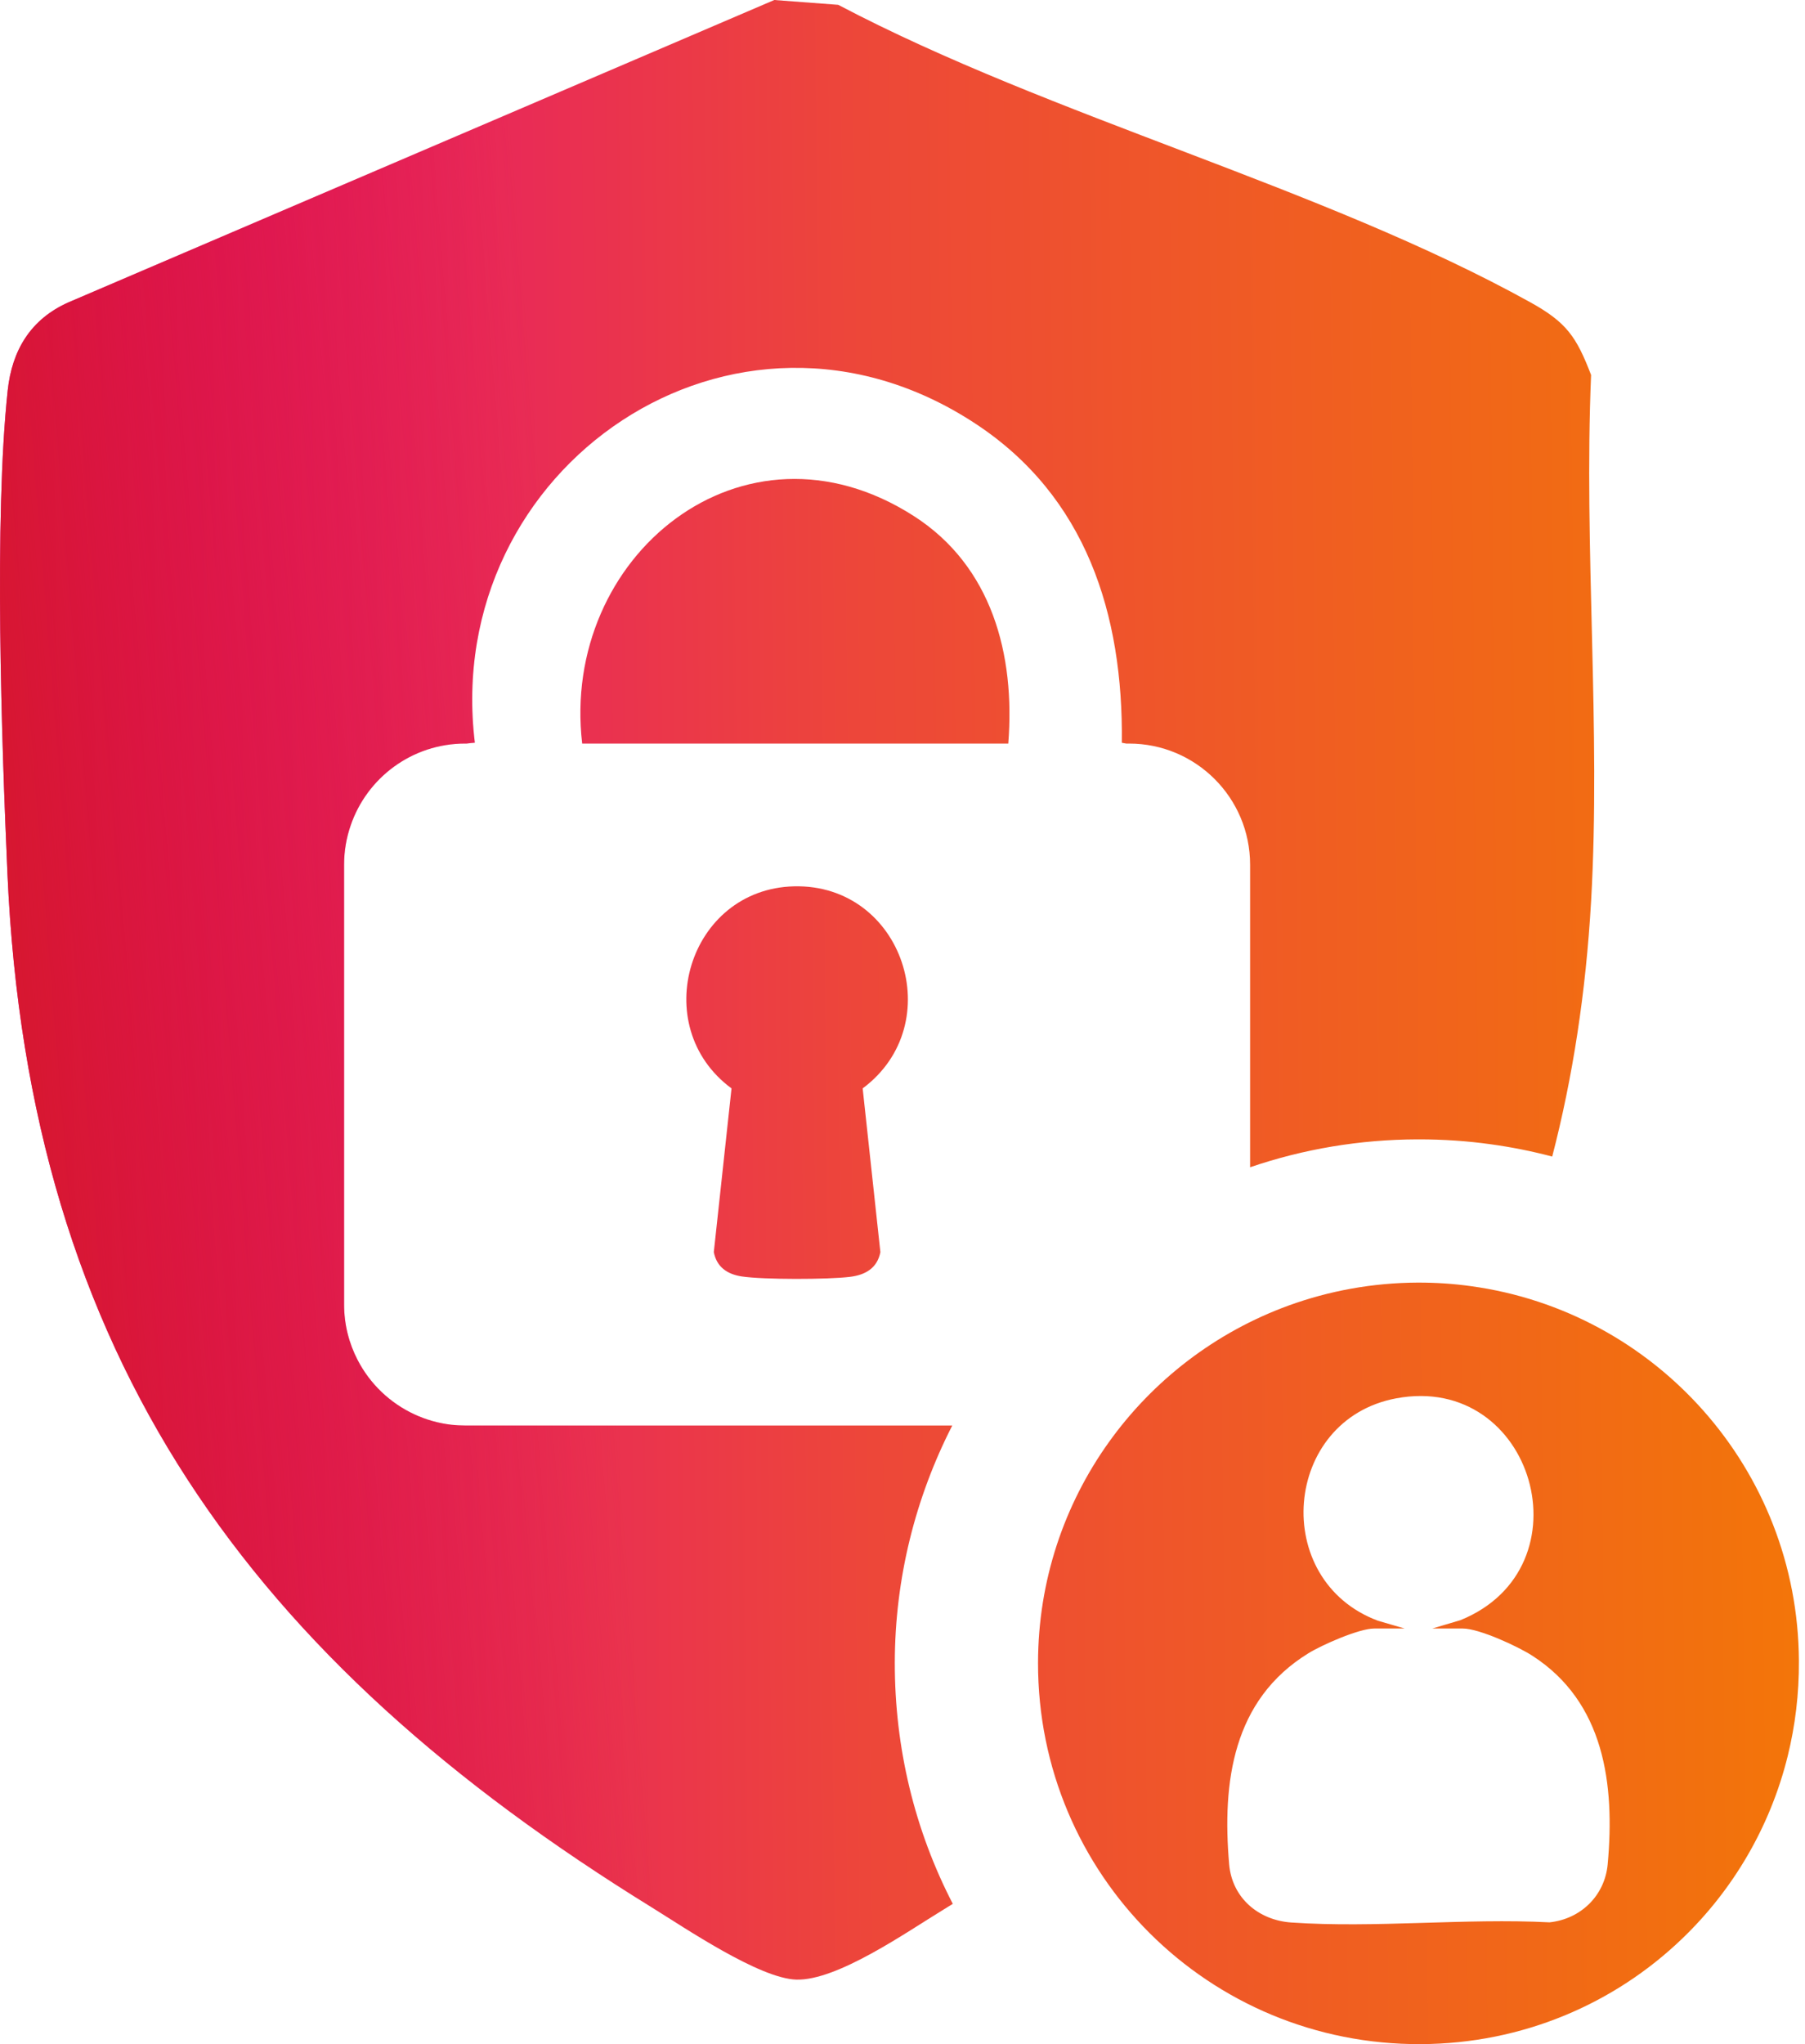
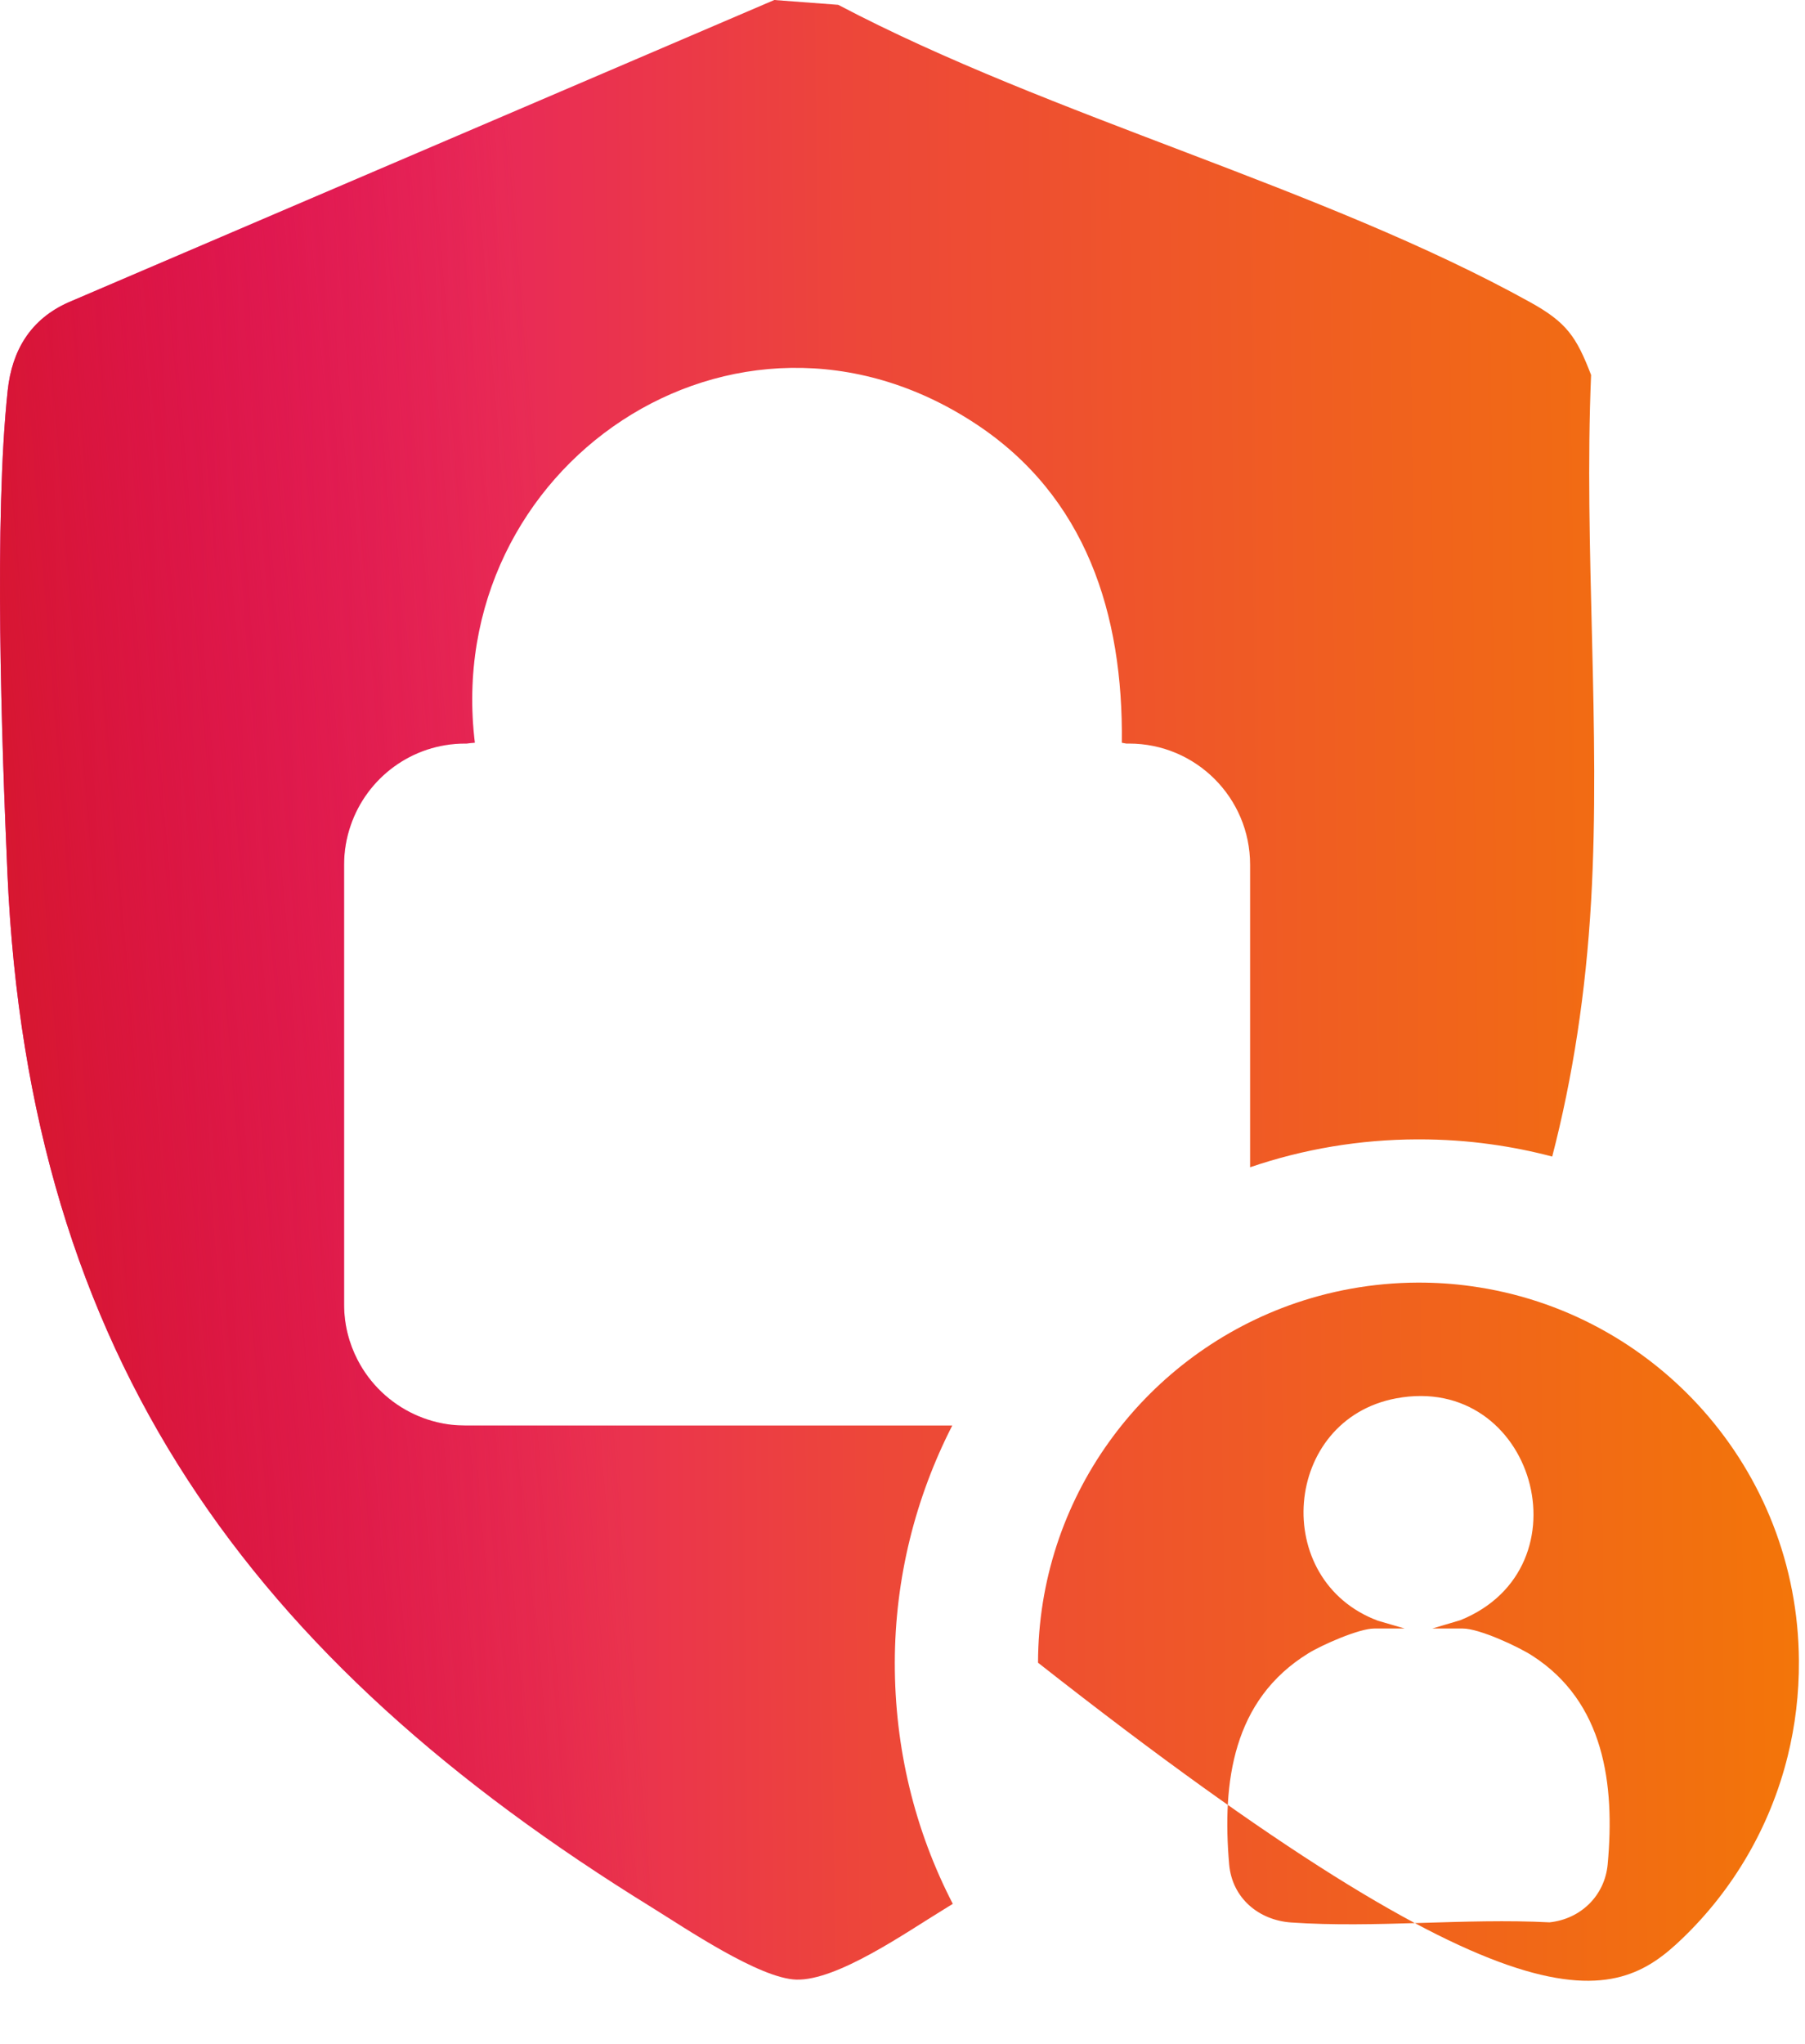
<svg xmlns="http://www.w3.org/2000/svg" width="106" height="120" viewBox="0 0 106 120" fill="none">
-   <path d="M46.629 52.032C40.427 52.183 37.999 60.238 42.959 63.894L41.919 73.506C42.09 74.38 42.704 74.801 43.556 74.933C44.838 75.126 48.628 75.118 49.932 74.955C50.824 74.843 51.519 74.442 51.701 73.506L50.661 63.894C55.755 60.104 53.033 51.878 46.629 52.032Z" fill="url(#paint0_linear_3420_1260)" />
-   <path d="M46.629 52.032C40.427 52.183 37.999 60.238 42.959 63.894L41.919 73.506C42.09 74.38 42.704 74.801 43.556 74.933C44.838 75.126 48.628 75.118 49.932 74.955C50.824 74.843 51.519 74.442 51.701 73.506L50.661 63.894C55.755 60.104 53.033 51.878 46.629 52.032Z" fill="url(#paint1_linear_3420_1260)" />
-   <path d="M53.658 30.289C43.635 23.868 32.902 32.675 34.189 43.651H59.212C59.625 38.428 58.251 33.23 53.658 30.289Z" fill="url(#paint2_linear_3420_1260)" />
  <path d="M53.658 30.289C43.635 23.868 32.902 32.675 34.189 43.651H59.212C59.625 38.428 58.251 33.23 53.658 30.289Z" fill="url(#paint3_linear_3420_1260)" />
  <path d="M93.438 22.012C92.574 19.766 91.999 18.928 89.882 17.753C77.661 10.979 61.783 6.894 49.225 0.283L45.471 0L4.012 17.753C1.809 18.737 0.707 20.546 0.452 22.923C-0.353 30.454 0.093 43.464 0.438 51.3C1.699 79.727 14.765 97.458 38.26 111.964C40.254 113.198 44.594 116.145 46.761 116.212C49.166 116.285 53.24 113.422 55.408 112.102C55.59 111.99 55.772 111.878 55.954 111.765C53.717 107.442 52.539 102.611 52.548 97.595C52.556 92.661 53.759 87.911 55.924 83.683H27.314C27.045 83.683 26.776 83.669 26.515 83.641C25.744 83.551 25.007 83.341 24.334 83.027C22.901 82.365 21.726 81.238 21.003 79.842C20.495 78.866 20.207 77.756 20.207 76.579V50.759C20.207 49.96 20.341 49.189 20.588 48.471C21.538 45.667 24.191 43.651 27.314 43.651H27.407C27.561 43.629 27.724 43.615 27.886 43.601C25.915 27.39 43.155 15.586 57.269 24.861C63.791 29.139 65.969 36.07 65.88 43.604C65.969 43.621 66.053 43.635 66.138 43.651H66.306C70.231 43.651 73.413 46.836 73.413 50.759V68.523C76.567 67.447 79.868 66.897 83.226 66.886H83.325C84.754 66.886 86.17 66.981 87.533 67.172C88.758 67.34 89.966 67.581 91.155 67.895C92.364 63.236 93.132 58.253 93.438 52.915C94.018 42.81 93.006 32.176 93.438 22.012Z" fill="url(#paint4_linear_3420_1260)" />
  <path d="M93.438 22.012C92.574 19.766 91.999 18.928 89.882 17.753C77.661 10.979 61.783 6.894 49.225 0.283L45.471 0L4.012 17.753C1.809 18.737 0.707 20.546 0.452 22.923C-0.353 30.454 0.093 43.464 0.438 51.3C1.699 79.727 14.765 97.458 38.26 111.964C40.254 113.198 44.594 116.145 46.761 116.212C49.166 116.285 53.24 113.422 55.408 112.102C55.59 111.99 55.772 111.878 55.954 111.765C53.717 107.442 52.539 102.611 52.548 97.595C52.556 92.661 53.759 87.911 55.924 83.683H27.314C27.045 83.683 26.776 83.669 26.515 83.641C25.744 83.551 25.007 83.341 24.334 83.027C22.901 82.365 21.726 81.238 21.003 79.842C20.495 78.866 20.207 77.756 20.207 76.579V50.759C20.207 49.96 20.341 49.189 20.588 48.471C21.538 45.667 24.191 43.651 27.314 43.651H27.407C27.561 43.629 27.724 43.615 27.886 43.601C25.915 27.39 43.155 15.586 57.269 24.861C63.791 29.139 65.969 36.07 65.88 43.604C65.969 43.621 66.053 43.635 66.138 43.651H66.306C70.231 43.651 73.413 46.836 73.413 50.759V68.523C76.567 67.447 79.868 66.897 83.226 66.886H83.325C84.754 66.886 86.17 66.981 87.533 67.172C88.758 67.34 89.966 67.581 91.155 67.895C92.364 63.236 93.132 58.253 93.438 52.915C94.018 42.81 93.006 32.176 93.438 22.012Z" fill="url(#paint5_linear_3420_1260)" />
-   <path d="M86.375 75.502C85.355 75.359 84.314 75.292 83.254 75.294C80.591 75.306 78.037 75.782 75.67 76.643C67.094 79.766 60.973 87.973 60.959 97.609C60.937 110.05 70.991 120.062 83.448 120C89.423 119.969 94.811 117.625 98.779 113.815C101.765 110.955 103.949 107.263 104.981 103.105C105.424 101.313 105.656 99.429 105.642 97.492C105.581 86.24 97.209 76.977 86.375 75.502ZM94.413 109.436C94.245 111.286 92.829 112.657 90.998 112.85C86.044 112.595 80.742 113.198 75.827 112.859C73.904 112.724 72.353 111.415 72.183 109.441C71.765 104.607 72.398 99.791 76.828 97.06C77.625 96.566 79.809 95.602 80.698 95.602H82.492L80.922 95.145C74.574 92.776 75.317 83.333 81.998 82.088C90.082 80.582 93.373 92.03 85.764 95.111L84.112 95.602H85.907C86.863 95.602 89.137 96.65 89.984 97.197C94.223 99.925 94.84 104.742 94.413 109.436Z" fill="url(#paint6_linear_3420_1260)" />
+   <path d="M86.375 75.502C85.355 75.359 84.314 75.292 83.254 75.294C80.591 75.306 78.037 75.782 75.67 76.643C67.094 79.766 60.973 87.973 60.959 97.609C89.423 119.969 94.811 117.625 98.779 113.815C101.765 110.955 103.949 107.263 104.981 103.105C105.424 101.313 105.656 99.429 105.642 97.492C105.581 86.24 97.209 76.977 86.375 75.502ZM94.413 109.436C94.245 111.286 92.829 112.657 90.998 112.85C86.044 112.595 80.742 113.198 75.827 112.859C73.904 112.724 72.353 111.415 72.183 109.441C71.765 104.607 72.398 99.791 76.828 97.06C77.625 96.566 79.809 95.602 80.698 95.602H82.492L80.922 95.145C74.574 92.776 75.317 83.333 81.998 82.088C90.082 80.582 93.373 92.03 85.764 95.111L84.112 95.602H85.907C86.863 95.602 89.137 96.65 89.984 97.197C94.223 99.925 94.84 104.742 94.413 109.436Z" fill="url(#paint6_linear_3420_1260)" />
  <path d="M86.375 75.502C85.355 75.359 84.314 75.292 83.254 75.294C80.591 75.306 78.037 75.782 75.67 76.643C67.094 79.766 60.973 87.973 60.959 97.609C60.937 110.05 70.991 120.062 83.448 120C89.423 119.969 94.811 117.625 98.779 113.815C101.765 110.955 103.949 107.263 104.981 103.105C105.424 101.313 105.656 99.429 105.642 97.492C105.581 86.24 97.209 76.977 86.375 75.502ZM94.413 109.436C94.245 111.286 92.829 112.657 90.998 112.85C86.044 112.595 80.742 113.198 75.827 112.859C73.904 112.724 72.353 111.415 72.183 109.441C71.765 104.607 72.398 99.791 76.828 97.06C77.625 96.566 79.809 95.602 80.698 95.602H82.492L80.922 95.145C74.574 92.776 75.317 83.333 81.998 82.088C90.082 80.582 93.373 92.03 85.764 95.111L84.112 95.602H85.907C86.863 95.602 89.137 96.65 89.984 97.197C94.223 99.925 94.84 104.742 94.413 109.436Z" fill="url(#paint7_linear_3420_1260)" />
  <defs>
    <linearGradient id="paint0_linear_3420_1260" x1="0.013" y1="105.746" x2="115.945" y2="104.557" gradientUnits="userSpaceOnUse">
      <stop stop-color="#E30083" />
      <stop offset="0.444" stop-color="#ED4739" />
      <stop offset="1" stop-color="#F47E00" />
    </linearGradient>
    <linearGradient id="paint1_linear_3420_1260" x1="0.013" y1="119.427" x2="39.028" y2="116.257" gradientUnits="userSpaceOnUse">
      <stop stop-color="#D51B22" />
      <stop offset="1" stop-color="#D51B22" stop-opacity="0" />
    </linearGradient>
    <linearGradient id="paint2_linear_3420_1260" x1="0.013" y1="105.746" x2="115.945" y2="104.557" gradientUnits="userSpaceOnUse">
      <stop stop-color="#E30083" />
      <stop offset="0.444" stop-color="#ED4739" />
      <stop offset="1" stop-color="#F47E00" />
    </linearGradient>
    <linearGradient id="paint3_linear_3420_1260" x1="0.013" y1="119.427" x2="39.028" y2="116.257" gradientUnits="userSpaceOnUse">
      <stop stop-color="#D51B22" />
      <stop offset="1" stop-color="#D51B22" stop-opacity="0" />
    </linearGradient>
    <linearGradient id="paint4_linear_3420_1260" x1="0.013" y1="105.746" x2="115.945" y2="104.557" gradientUnits="userSpaceOnUse">
      <stop stop-color="#E30083" />
      <stop offset="0.444" stop-color="#ED4739" />
      <stop offset="1" stop-color="#F47E00" />
    </linearGradient>
    <linearGradient id="paint5_linear_3420_1260" x1="0.013" y1="119.427" x2="39.028" y2="116.257" gradientUnits="userSpaceOnUse">
      <stop stop-color="#D51B22" />
      <stop offset="1" stop-color="#D51B22" stop-opacity="0" />
    </linearGradient>
    <linearGradient id="paint6_linear_3420_1260" x1="0.013" y1="105.746" x2="115.945" y2="104.557" gradientUnits="userSpaceOnUse">
      <stop stop-color="#E30083" />
      <stop offset="0.444" stop-color="#ED4739" />
      <stop offset="1" stop-color="#F47E00" />
    </linearGradient>
    <linearGradient id="paint7_linear_3420_1260" x1="0.013" y1="119.427" x2="39.028" y2="116.257" gradientUnits="userSpaceOnUse">
      <stop stop-color="#D51B22" />
      <stop offset="1" stop-color="#D51B22" stop-opacity="0" />
    </linearGradient>
  </defs>
</svg>